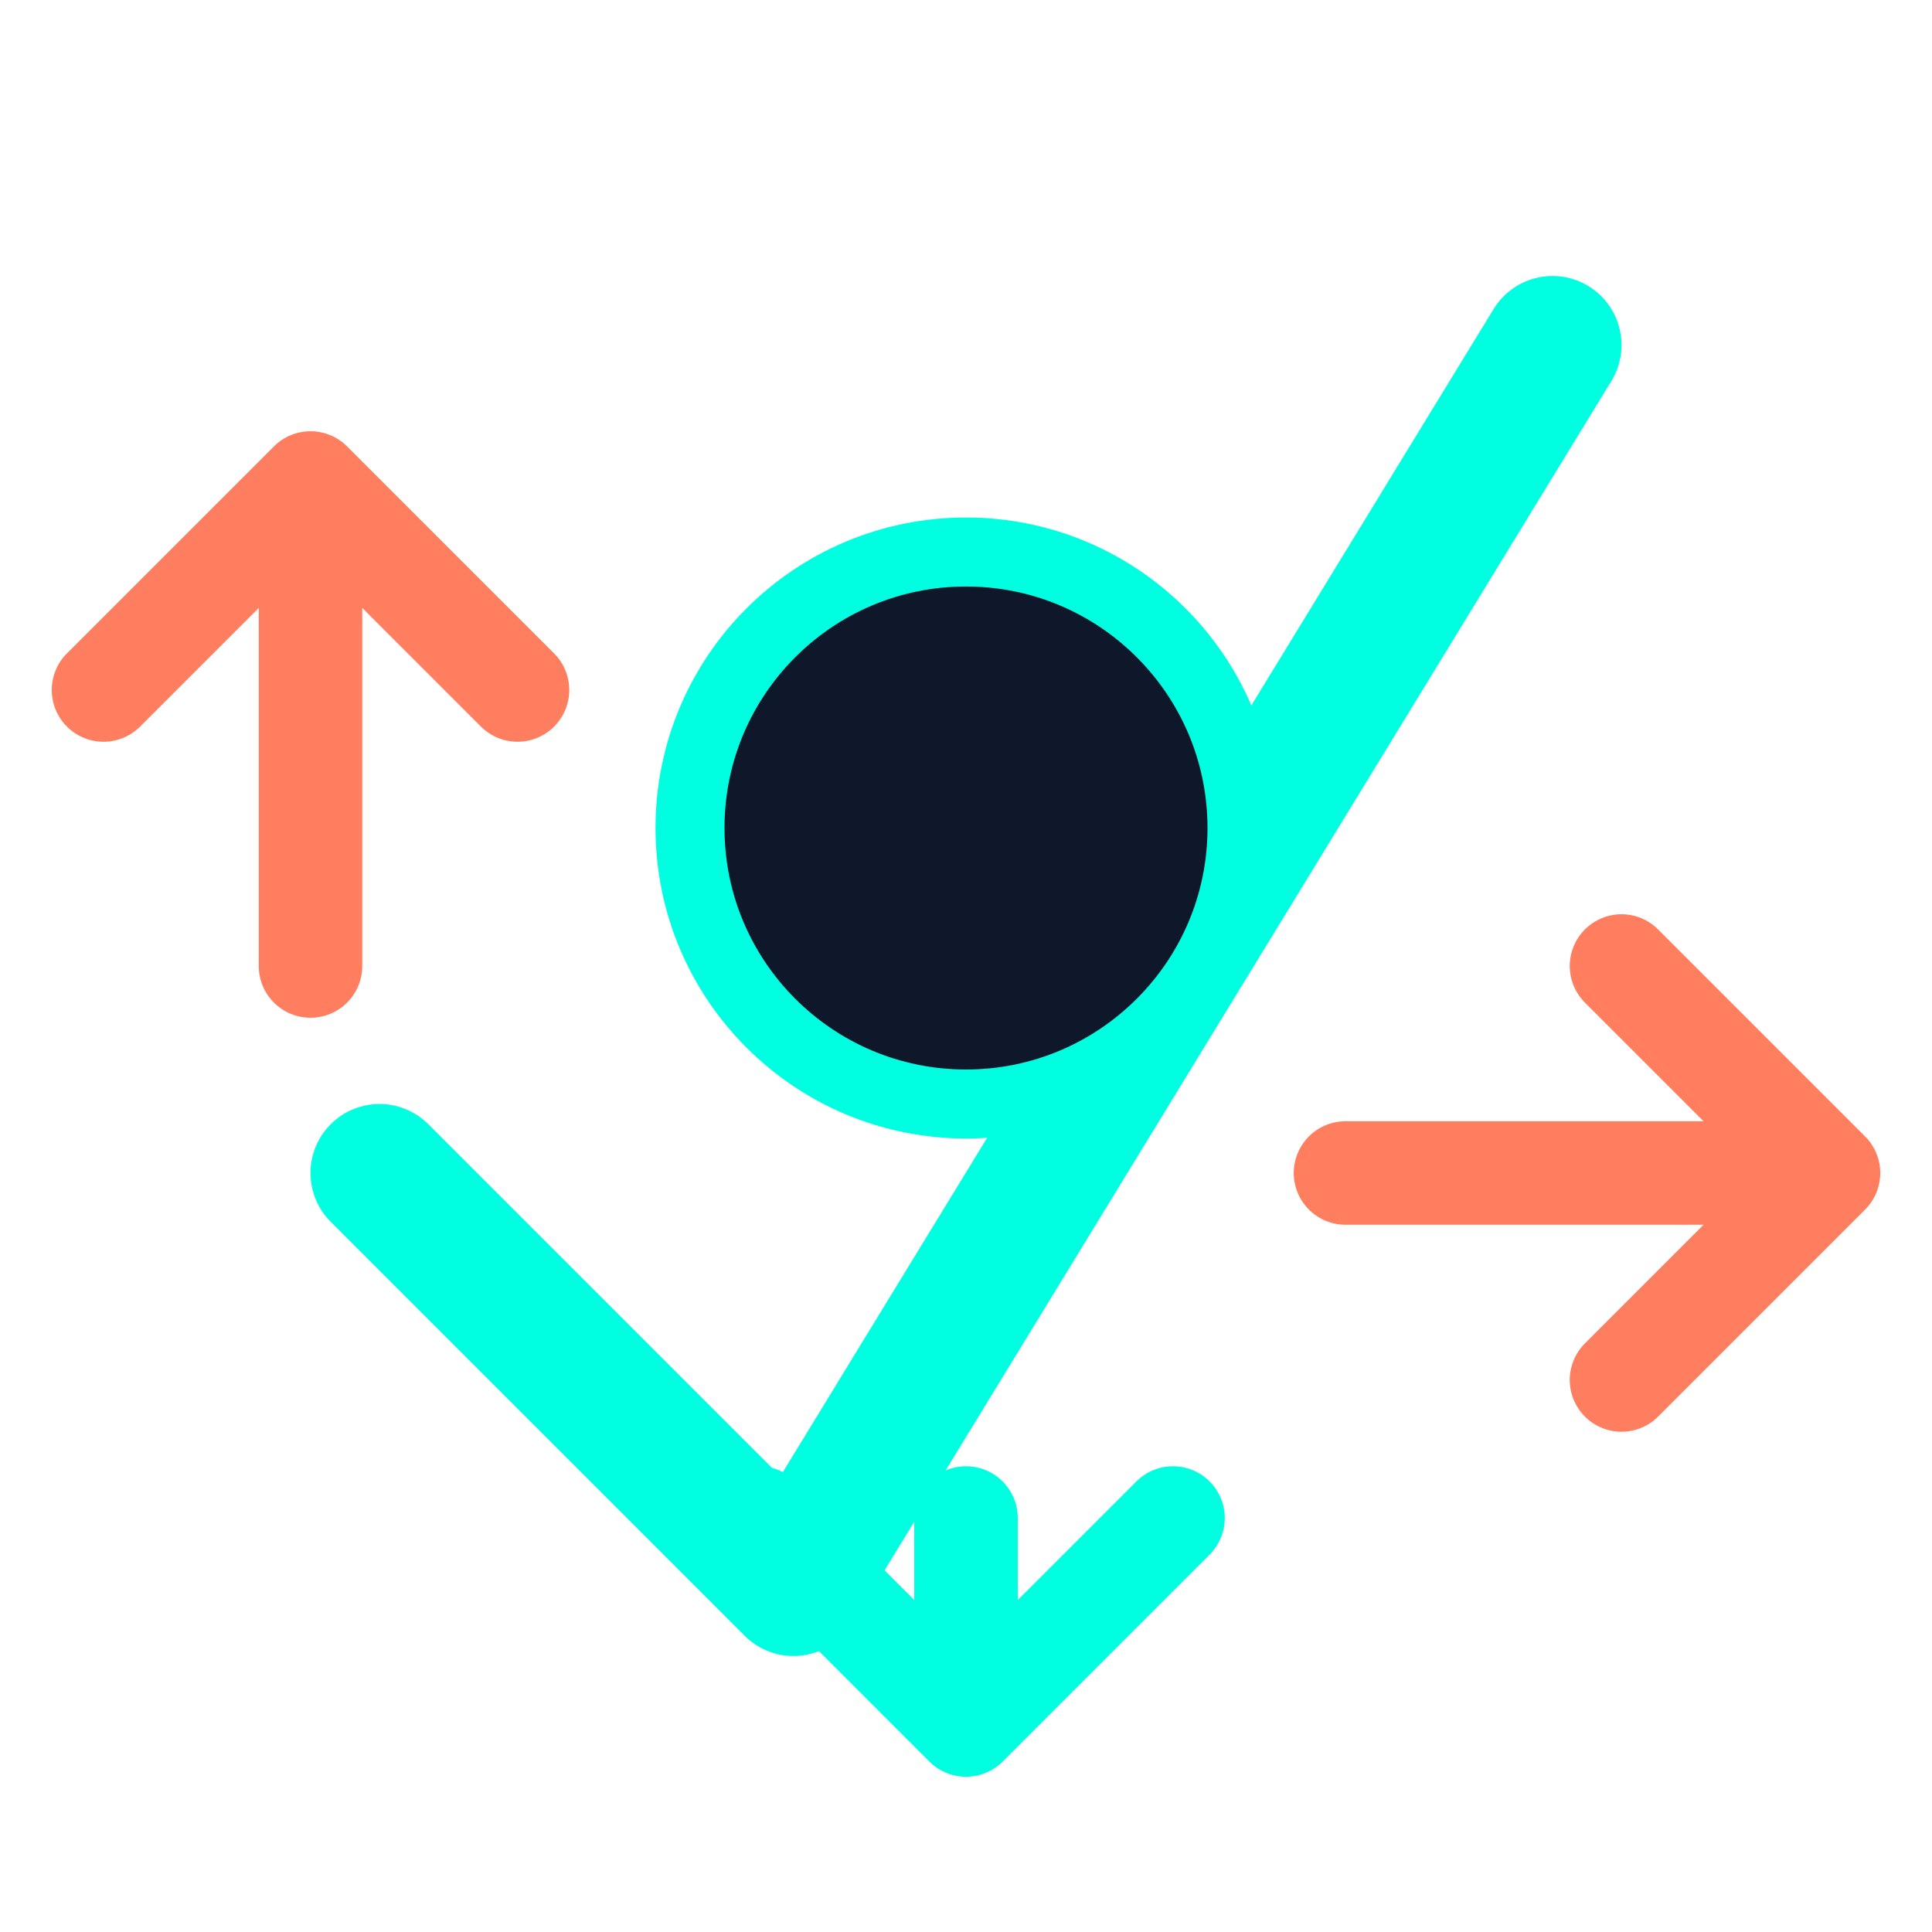
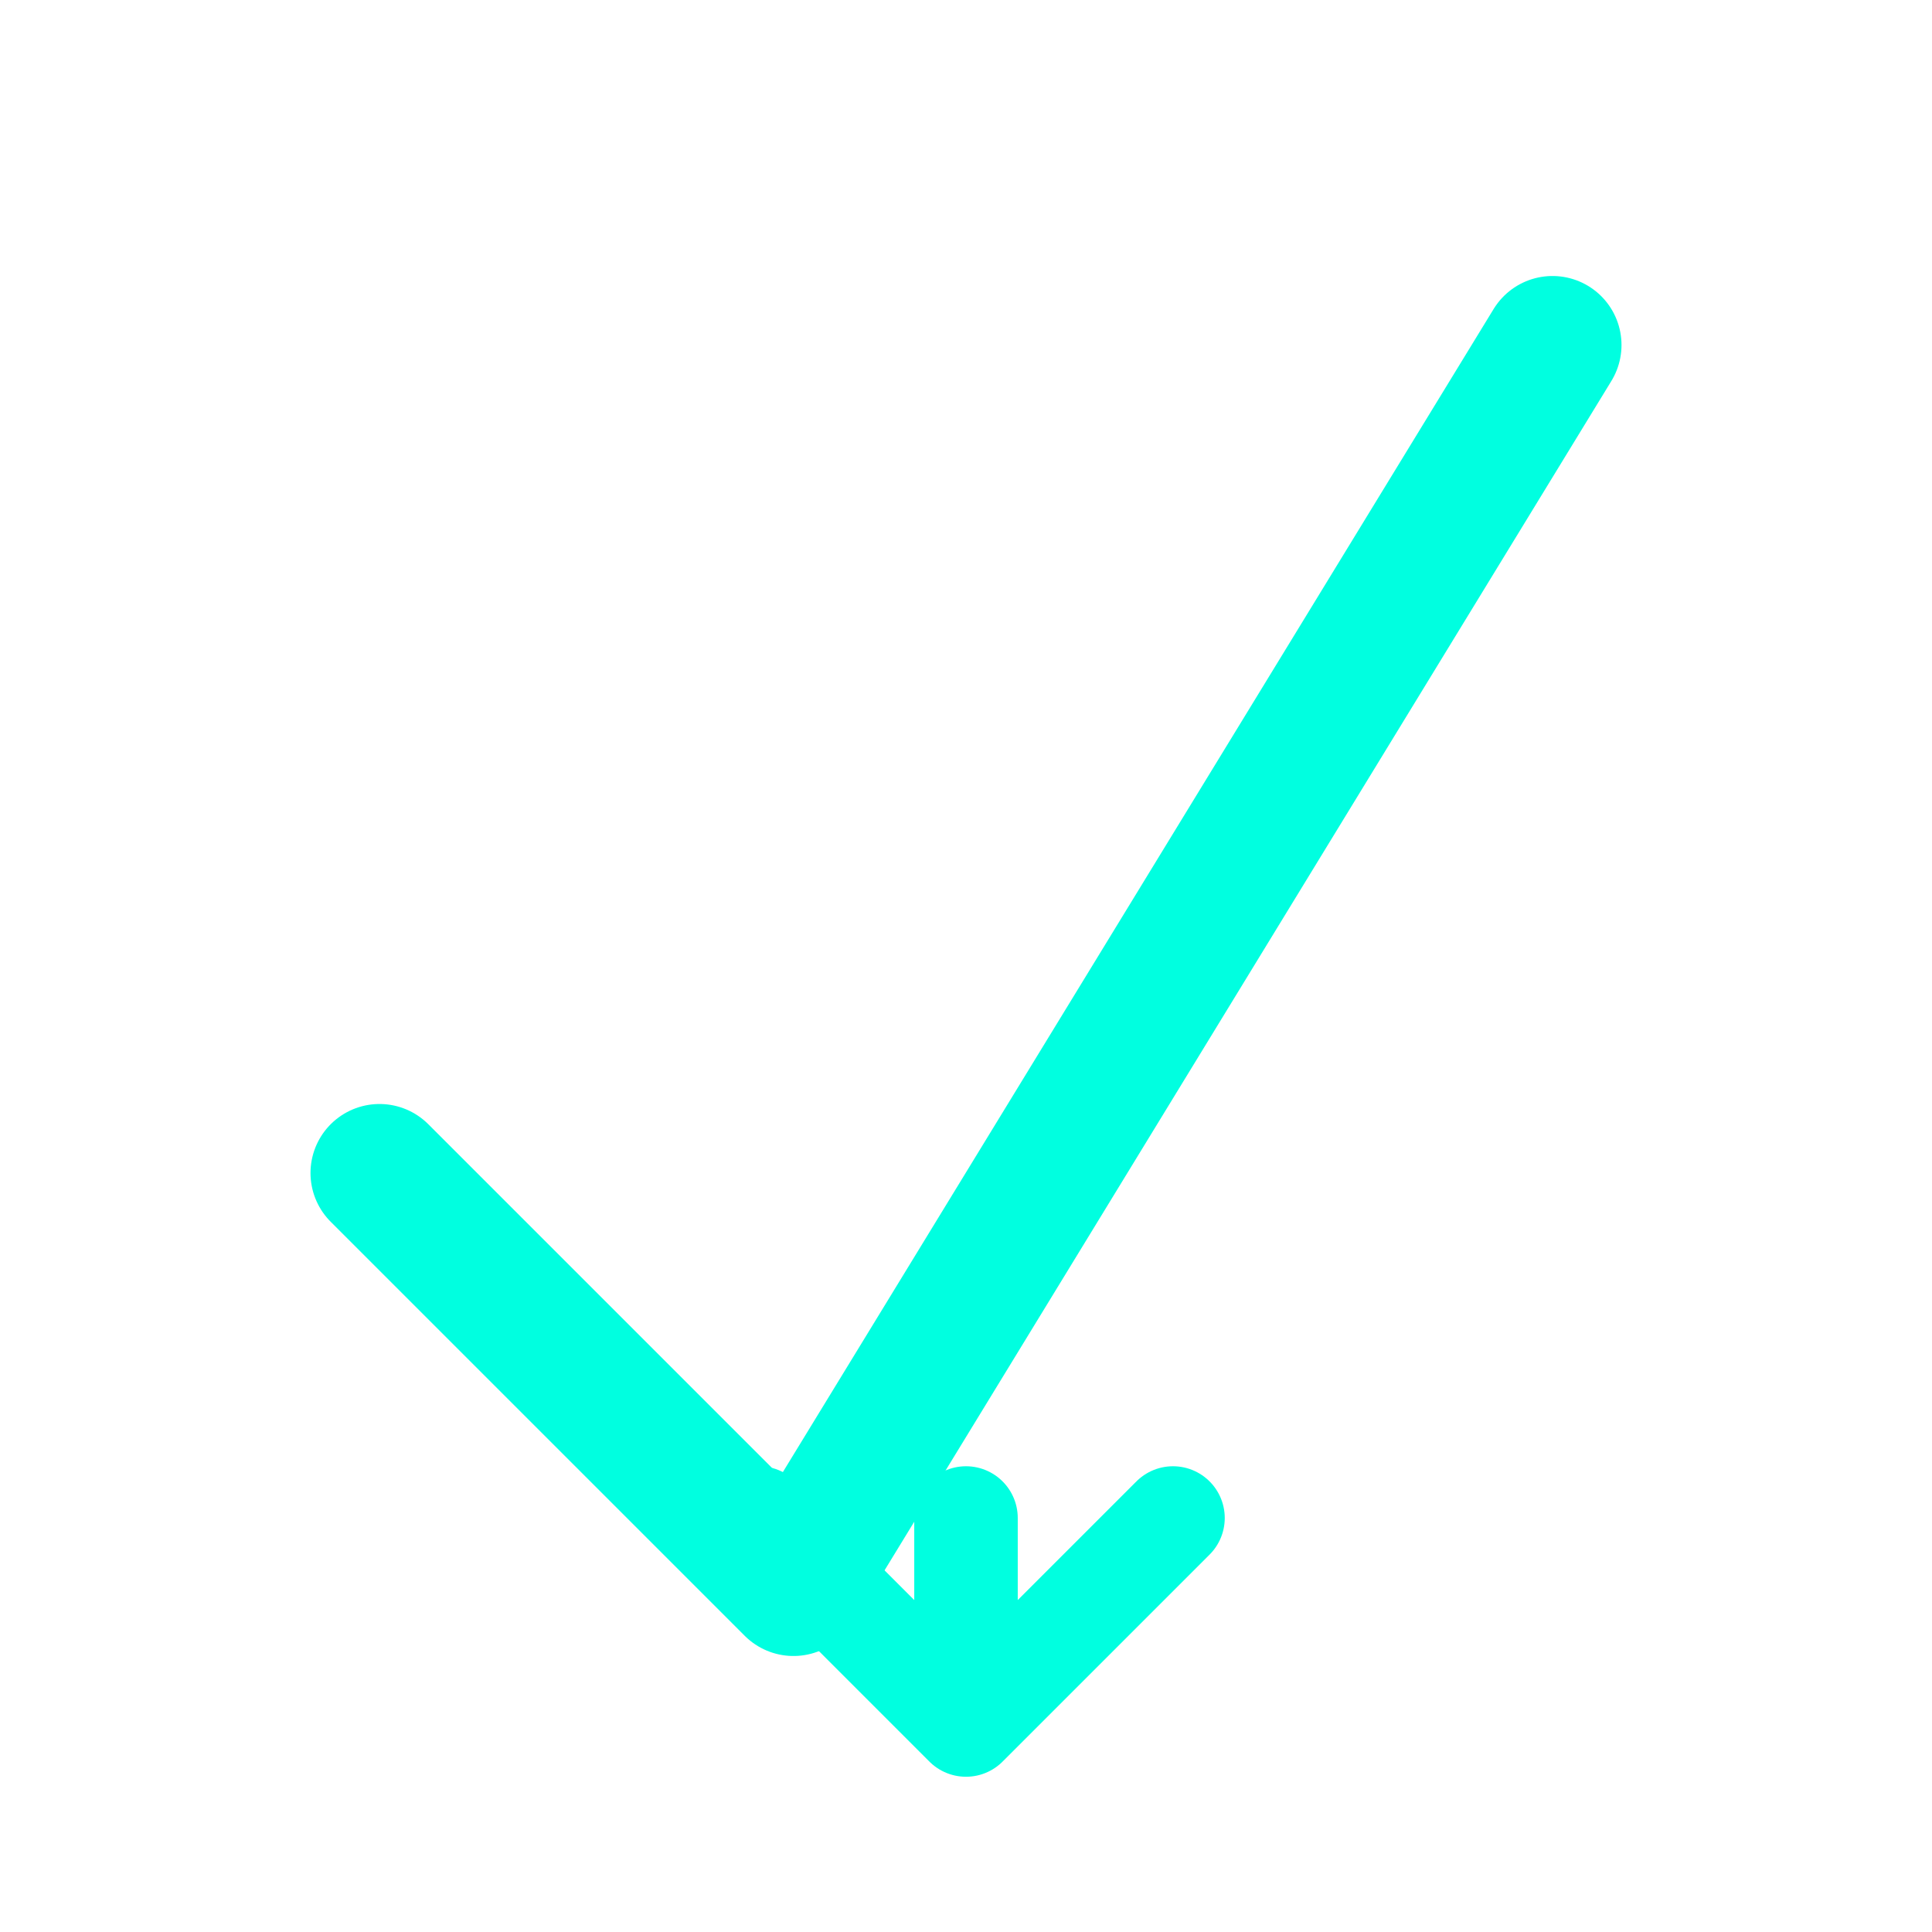
<svg xmlns="http://www.w3.org/2000/svg" width="56" height="56" viewBox="0 0 56 56" fill="none">
  <path d="M11 34L23 46L45 10" stroke="#00FFE0" stroke-width="4" stroke-linecap="round" stroke-linejoin="round" />
-   <path d="M15 20L9 14M9 14L3 20M9 14V28" stroke="#FF7E5F" stroke-width="3" stroke-linecap="round" stroke-linejoin="round" />
-   <path d="M47 28L53 34M53 34L47 40M53 34H39" stroke="#FF7E5F" stroke-width="3" stroke-linecap="round" stroke-linejoin="round" />
  <path d="M28 44V50M28 50L22 44M28 50L34 44" stroke="#00FFE0" stroke-width="3" stroke-linecap="round" stroke-linejoin="round" />
-   <circle cx="28" cy="24" r="8" fill="#0F172A" stroke="#00FFE0" stroke-width="2" />
</svg>